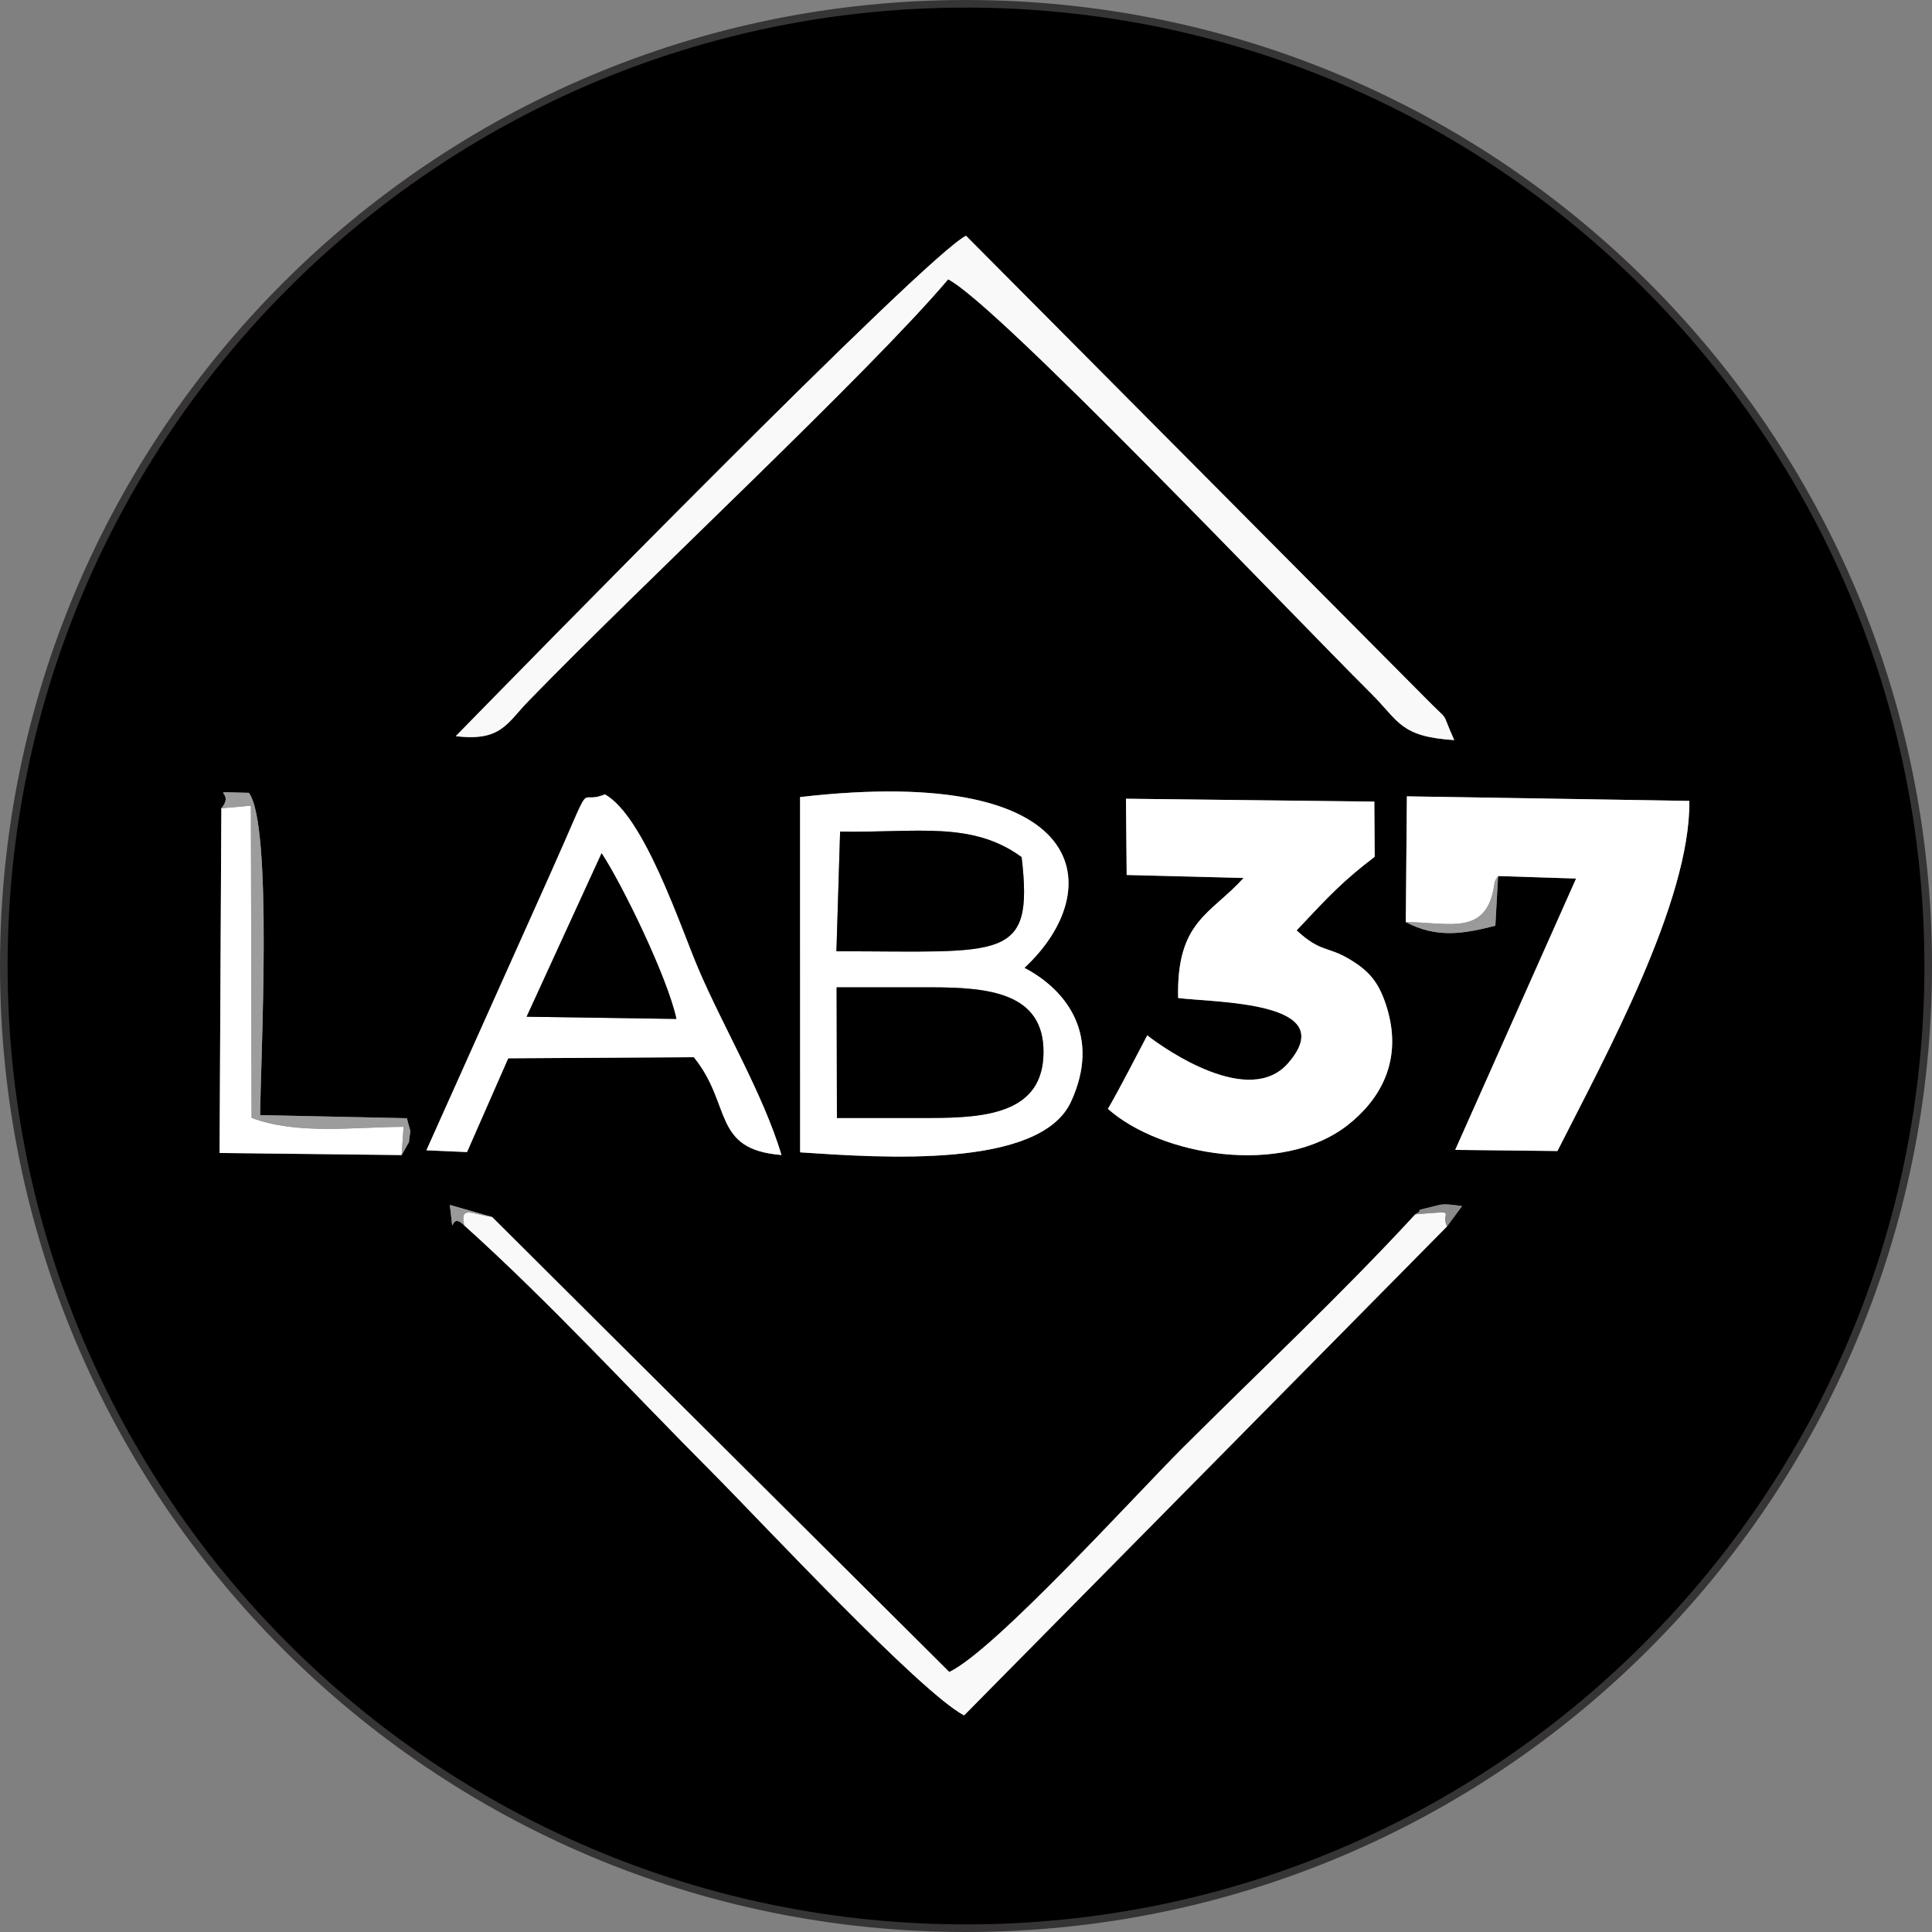
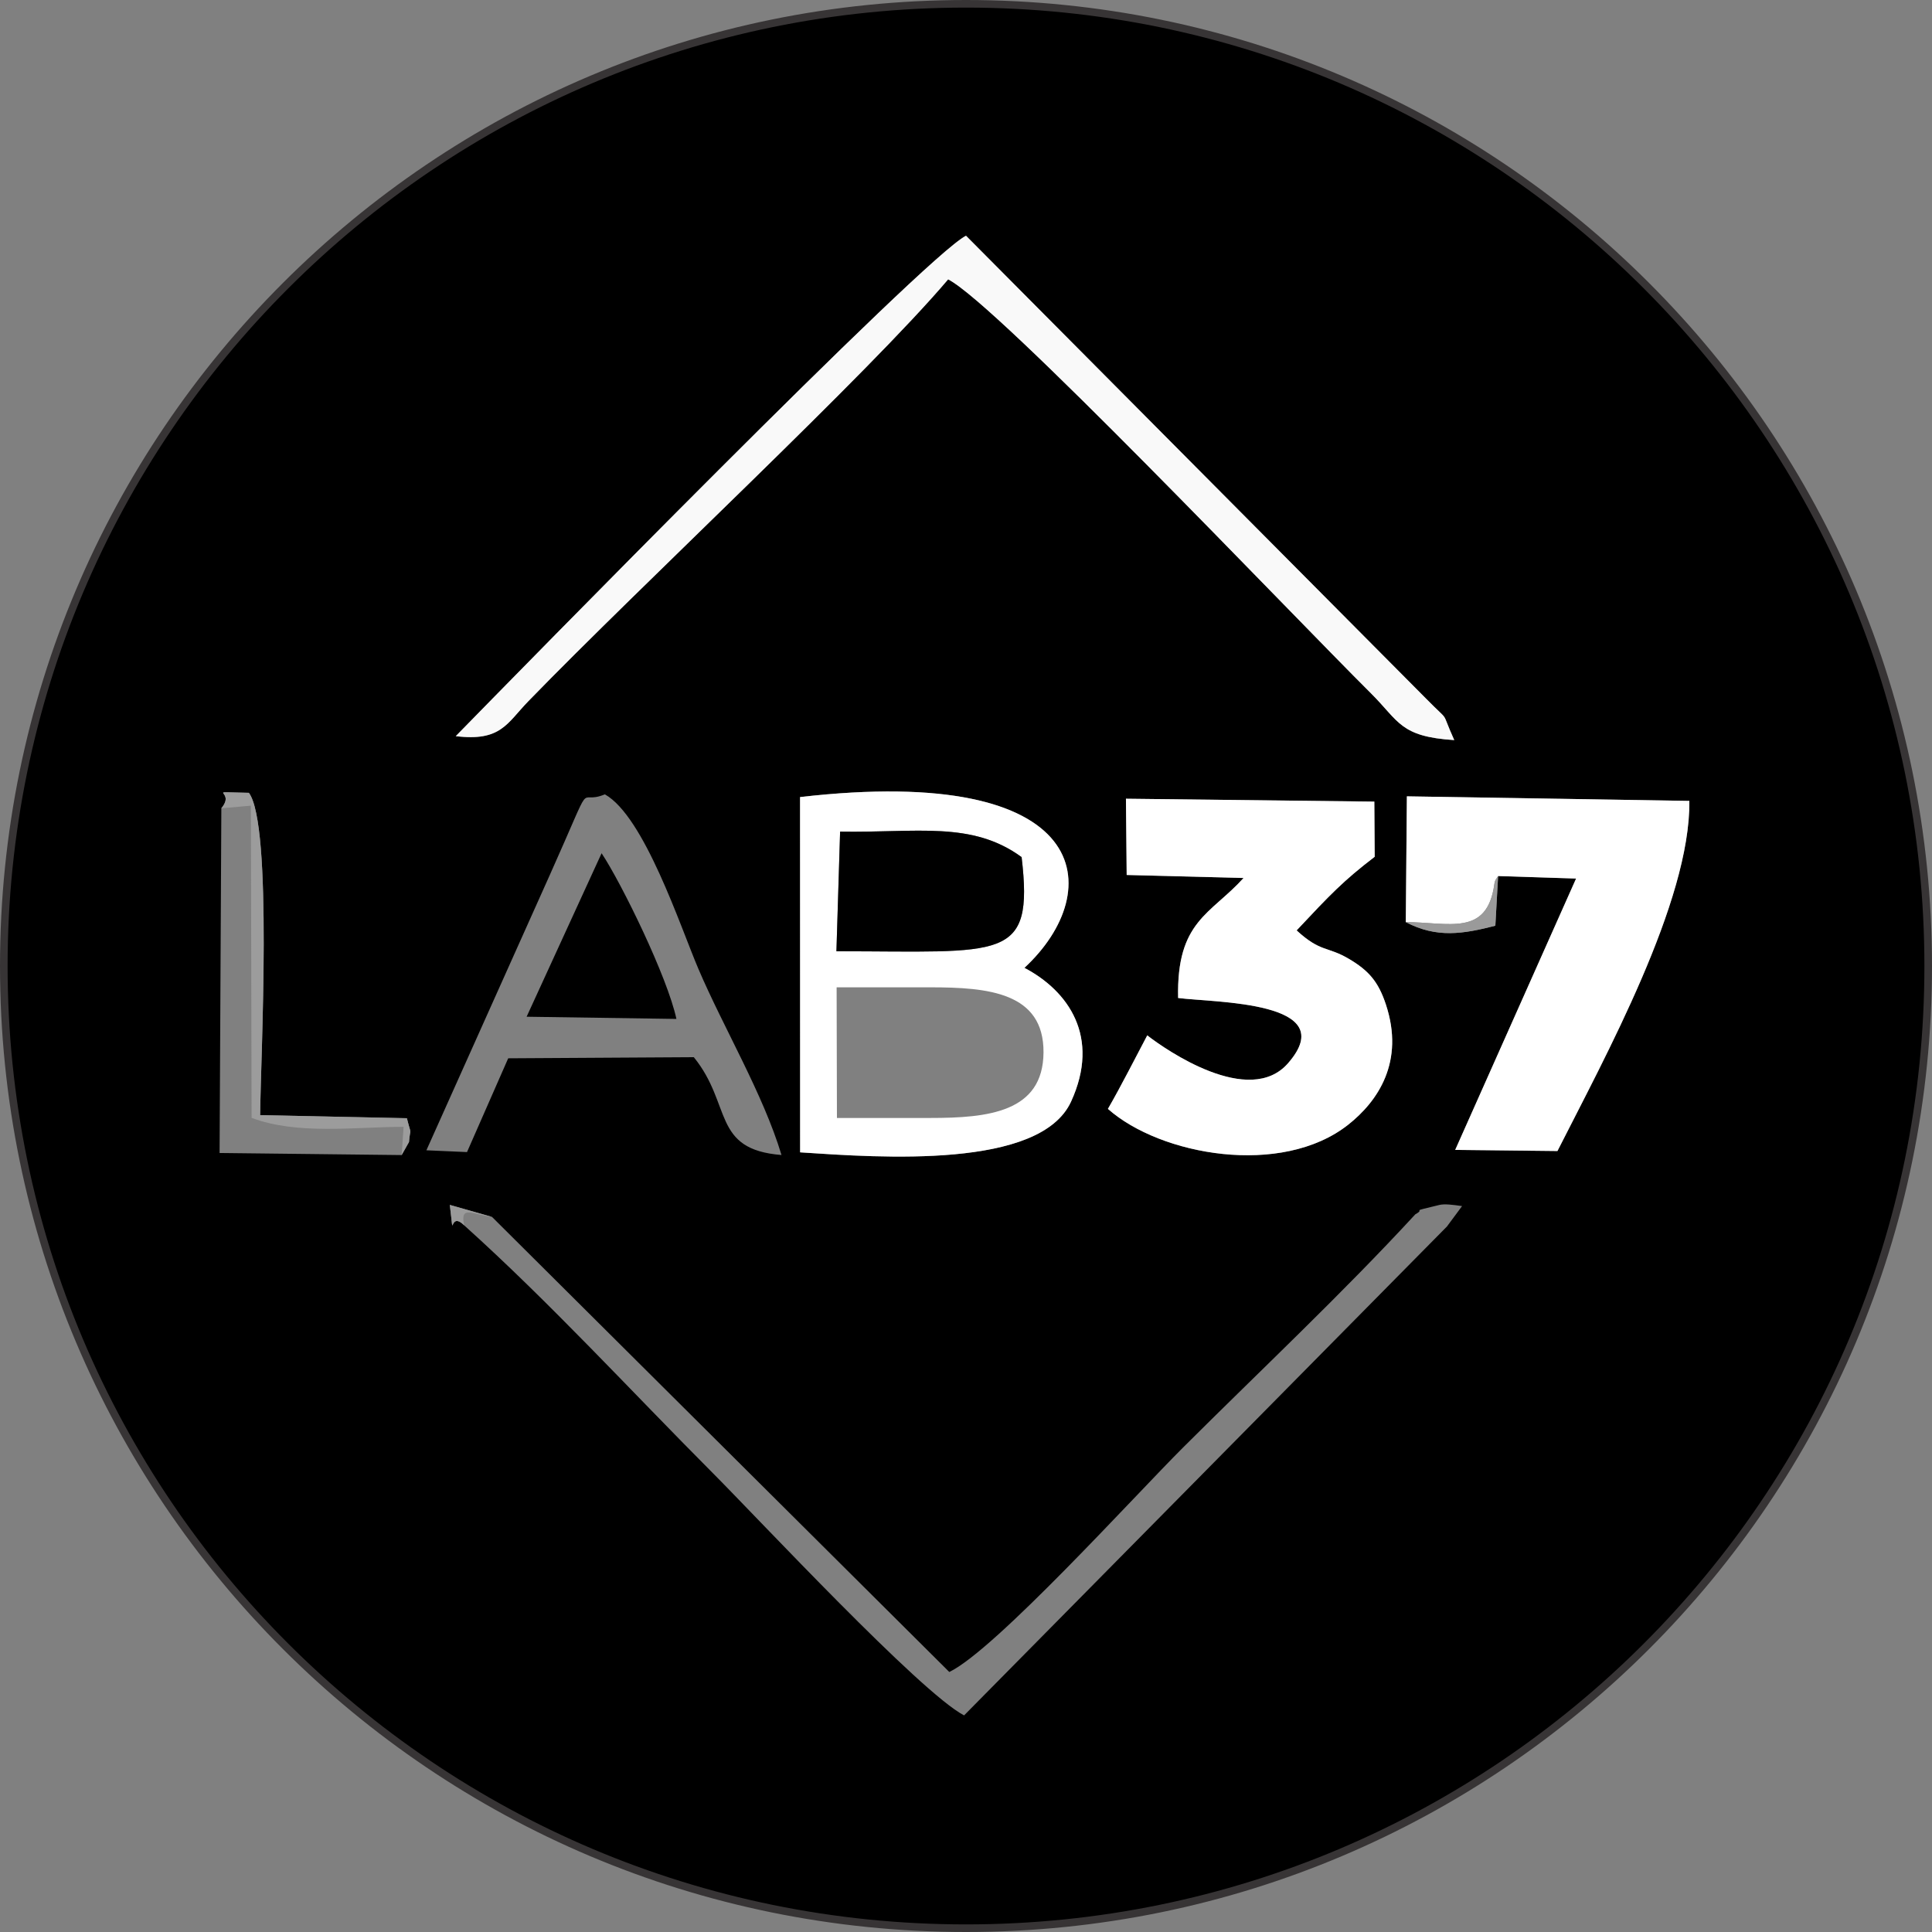
<svg xmlns="http://www.w3.org/2000/svg" xml:space="preserve" width="50.852mm" height="50.852mm" version="1.1" style="shape-rendering:geometricPrecision; text-rendering:geometricPrecision; image-rendering:optimizeQuality; fill-rule:evenodd; clip-rule:evenodd" viewBox="0 0 9518.7 9518.7">
  <rect x="0" y="0" width="9518.7" height="9518.7" fill="#808080" stroke="none" />
  <defs>
    <style type="text/css">
   
    .str0 {stroke:#373435;stroke-width:37.44;stroke-miterlimit:22.926}
    .fil6 {fill:none}
    .fil0 {fill:black}
    .fil5 {fill:#8B8B8B}
    .fil4 {fill:#9A9A9A}
    .fil3 {fill:#9C9C9C}
    .fil2 {fill:#F9F9F9}
    .fil1 {fill:white}
   
  </style>
    <clipPath id="id0">
      <path d="M4759.35 18.72c2618.19,0 4740.63,2122.45 4740.63,4740.63 0,2618.19 -2122.45,4740.63 -4740.63,4740.63 -2618.19,0 -4740.63,-2122.45 -4740.63,-4740.63 0,-2618.19 2122.45,-4740.63 4740.63,-4740.63z" />
    </clipPath>
  </defs>
  <g id="Capa_x0020_1">
    <g>
  </g>
    <g style="clip-path:url(#id0)">
      <g id="_2377729425184">
        <g>
          <path class="fil0" d="M2424.09 5995.55l2252.99 2242.09c226.1,-108.7 912.95,-867.96 1151.67,-1105.9 387.9,-386.57 782.22,-756.24 1144.58,-1149.22 57.77,-31.37 -43.46,-6.91 117.72,-45.8 26.51,-6.38 66.02,-1.07 112.4,5.48l-74.52 100.59 -2379 2408.73c-216.03,-113.17 -1010.46,-965.55 -1237.05,-1192.93 -406.17,-407.61 -803.71,-841.62 -1225.76,-1221.3 -79.97,-79.7 -46.03,103.53 -70.94,-100.87l207.91 59.13zm-1333.56 -2013.24c76.54,-91.98 -95.93,-80.34 135.65,-76.17 118.38,157.78 57.93,1306.47 55.56,1587.96l722.94 15.26c24.26,96.64 17.6,35.28 10.3,117.27l-36.07 64.22 -897.1 -10.24 8.72 -1698.3zm1618.26 328.7c231.19,-516.07 124.37,-336.91 271.42,-397.34 194.45,109.09 372.29,653.16 461.22,861.14 124.91,292.03 318.06,614.28 408.92,915.78 -344.23,-27.14 -242.29,-248.47 -432.08,-481.96l-914.43 5.5 -202.93 462.01 -200.1 -8.82 607.97 -1356.32zm1233.02 -383.97c1448.62,-166.8 1514.7,462.31 1105.36,841.36 217.71,114.59 375.64,341.16 229.82,659.08 -152.63,332.76 -934.42,276.47 -1334.87,250.02l-0.32 -1750.45zm3439.18 389.14l-13.61 244.78c-159.01,40.58 -288.23,62.35 -441.25,-17.75l5.39 -619.77 1391.68 22.48c6.16,494.56 -416.2,1263.08 -649.92,1724.98l-503.66 -5.47 595.58 -1336.95 -384.21 -12.32zm-1833.6 -380.96l1223.76 14.23 1.82 271.77c-155.68,119.12 -218.87,186.12 -384.68,362.73 119.82,109.9 150.61,76.69 258.58,140.82 96.76,57.45 144.06,111.69 181.29,224.38 92.86,280.98 -38.19,475.62 -185.71,592.08 -327.82,258.84 -925.74,151.53 -1183.87,-77.87 64.49,-111.34 138.42,-257.9 193.81,-362.22 91.27,71.39 502.42,356.19 693.48,137.45 268.29,-307.13 -359.66,-298.17 -541.39,-321.62 -8.42,-380.3 160.47,-411.82 322.41,-591.18l-575.85 -14.92 -3.63 -375.64zm-3301.89 -308.27c312.77,-319.62 2312.12,-2364.7 2513.87,-2465.46l2267.01 2280.92c126.29,128.8 66.26,44.06 138.54,203.97 -267.73,-17.13 -270.89,-91.76 -410.63,-230.8 -413.66,-411.56 -1842.32,-1916.67 -2082.95,-2039.22 -394.64,465.81 -1509.57,1502.51 -2068.42,2078.57 -105.8,109.05 -135.03,199.18 -357.41,172.02zm-3074.05 6720.41l11175.75 7.86 0.07 -11190.12 -200.53 6.38 -10774.91 1.59 -200.38 -9.57 0 11183.85z" />
          <path class="fil1" d="M5551.03 4310.86l575.85 14.92c-161.93,179.36 -330.83,210.88 -322.41,591.18 181.74,23.45 809.68,14.49 541.39,321.62 -191.06,218.74 -602.21,-66.06 -693.48,-137.45 -55.39,104.32 -129.33,250.88 -193.81,362.22 258.13,229.39 856.05,336.71 1183.87,77.87 147.52,-116.47 278.57,-311.1 185.71,-592.08 -37.23,-112.68 -84.53,-166.93 -181.29,-224.38 -107.97,-64.13 -138.76,-30.92 -258.58,-140.82 165.81,-176.61 229,-243.6 384.68,-362.73l-1.82 -271.77 -1223.76 -14.23 3.63 375.64z" />
          <path class="fil1" d="M6926.14 4543.21c210.99,0 400.87,73.68 436.44,-187.97 2.88,-21.21 11.08,-26.67 18.42,-39.07l384.21 12.32 -595.58 1336.95 503.66 5.47c233.72,-461.9 656.08,-1230.42 649.92,-1724.98l-1391.68 -22.48 -5.39 619.77z" />
          <path class="fil1" d="M4121.91 4864.42l462.01 0c284.48,0 559.25,25.03 557.32,320.78 -1.93,294.7 -272.56,322.86 -557.32,322.86l-460.45 0 -1.55 -643.63zm17.18 -767.01c377.72,6.21 649.1,-53.97 894.25,125.51 61.1,518.28 -89.77,463.86 -912.41,463.82l18.16 -589.33zm-196.96 1580.08c400.44,26.45 1182.24,82.74 1334.87,-250.02 145.82,-317.91 -12.11,-544.48 -229.82,-659.08 409.33,-379.05 343.26,-1008.16 -1105.36,-841.36l0.32 1750.45z" />
          <path class="fil2" d="M2245.5 3626.94c222.38,27.16 251.61,-62.97 357.41,-172.02 558.86,-576.06 1673.78,-1612.76 2068.42,-2078.57 240.63,122.55 1669.29,1627.66 2082.95,2039.22 139.73,139.04 142.9,213.67 410.63,230.8 -72.27,-159.91 -12.24,-75.17 -138.54,-203.97l-2267.01 -2280.92c-201.75,100.76 -2201.1,2145.84 -2513.87,2465.46z" />
-           <path class="fil2" d="M7128.93 6042.8c-34.97,-77.53 67.27,-76.61 -155.61,-60.27 -362.35,392.97 -756.67,762.65 -1144.58,1149.22 -238.72,237.95 -925.57,997.21 -1151.67,1105.9l-2252.99 -2242.09c-96.18,-12.22 -159.24,-59.79 -136.96,41.74 422.04,379.68 819.59,813.69 1225.76,1221.3 226.59,227.37 1021.02,1079.75 1237.05,1192.93l2379 -2408.73z" />
-           <path class="fil1" d="M2963.99 4203.75c99.39,149.88 325.01,611.53 368.6,816.39l-738.01 -10.86 369.41 -805.53zm-863.16 1463.58l200.1 8.82 202.93 -462.01 914.43 -5.5c189.79,233.49 87.85,454.82 432.08,481.96 -90.86,-301.5 -284.01,-623.75 -408.92,-915.78 -88.93,-207.98 -266.78,-752.05 -461.22,-861.14 -147.05,60.42 -40.23,-118.73 -271.42,397.34l-607.97 1356.32z" />
-           <path class="fil0" d="M4123.47 5508.05l460.45 0c284.76,0 555.39,-28.15 557.32,-322.86 1.93,-295.75 -272.84,-320.78 -557.32,-320.78l-462.01 0 1.55 643.63z" />
          <path class="fil0" d="M4120.94 4686.74c822.64,0.04 973.51,54.45 912.41,-463.82 -245.16,-179.47 -516.54,-119.29 -894.25,-125.51l-18.16 589.33z" />
-           <path class="fil1" d="M1978.91 5690.85l9.58 -139.1c-236,0 -522.32,41.29 -748.89,-44.27l-3.5 -1538.04 -145.57 12.86 -8.72 1698.3 897.1 10.24z" />
          <path class="fil0" d="M2594.58 5009.28l738.01 10.86c-43.6,-204.85 -269.21,-666.51 -368.6,-816.39l-369.41 805.53z" />
          <path class="fil3" d="M1978.91 5690.85l36.07 -64.22c7.3,-81.99 13.96,-20.63 -10.3,-117.27l-722.94 -15.26c2.38,-281.49 62.82,-1430.18 -55.56,-1587.96 -231.58,-4.17 -59.11,-15.82 -135.65,76.17l145.57 -12.86 3.5 1538.04c226.57,85.56 512.89,44.27 748.89,44.27l-9.58 139.1z" />
          <path class="fil4" d="M6926.14 4543.21c153.02,80.1 282.24,58.33 441.25,17.75l13.61 -244.78c-7.34,12.39 -15.54,17.86 -18.42,39.07 -35.57,261.65 -225.44,187.97 -436.44,187.97z" />
-           <path class="fil5" d="M7128.93 6042.8l74.52 -100.59c-46.38,-6.55 -85.9,-11.87 -112.4,-5.48 -161.18,38.9 -59.96,14.43 -117.72,45.8 222.88,-16.34 120.64,-17.26 155.61,60.27z" />
          <path class="fil4" d="M2287.13 6037.29c-22.27,-101.53 40.79,-53.97 136.96,-41.74l-207.91 -59.13c24.91,204.41 -9.02,21.17 70.94,100.87z" />
        </g>
      </g>
    </g>
    <path class="fil6 str0" d="M4759.35 18.72c2618.19,0 4740.63,2122.45 4740.63,4740.63 0,2618.19 -2122.45,4740.63 -4740.63,4740.63 -2618.19,0 -4740.63,-2122.45 -4740.63,-4740.63 0,-2618.19 2122.45,-4740.63 4740.63,-4740.63z" />
  </g>
</svg>